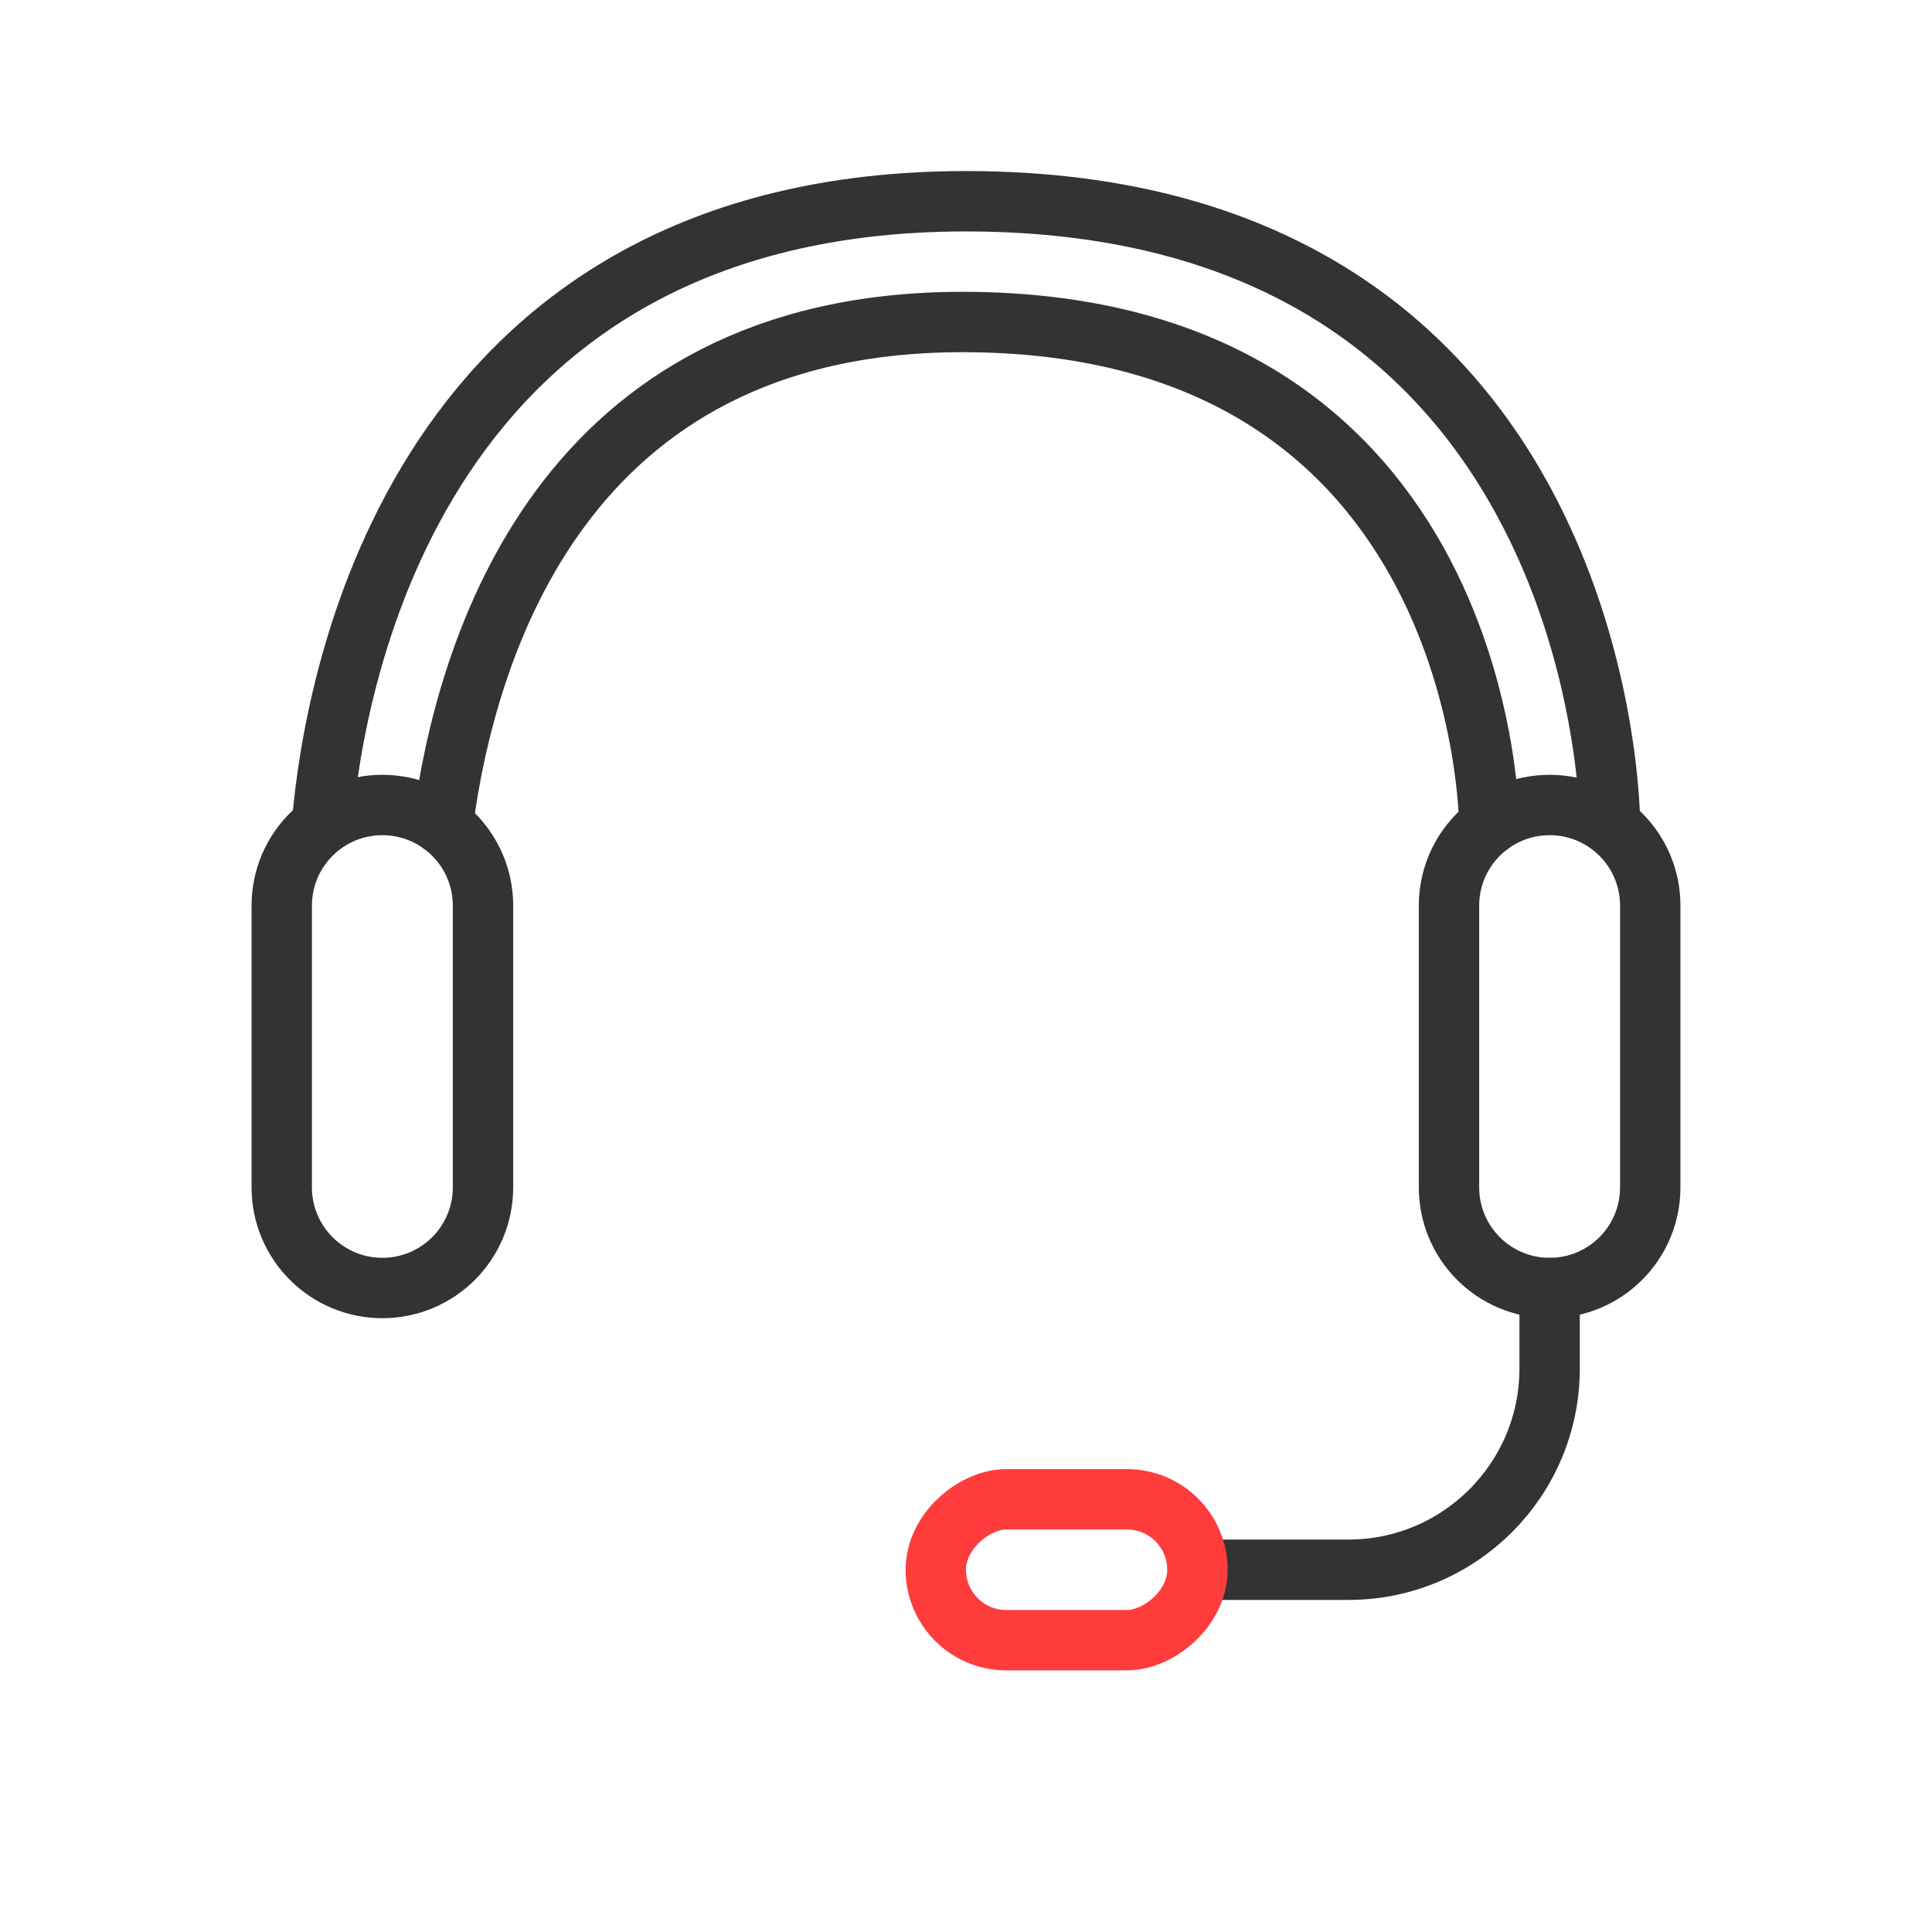
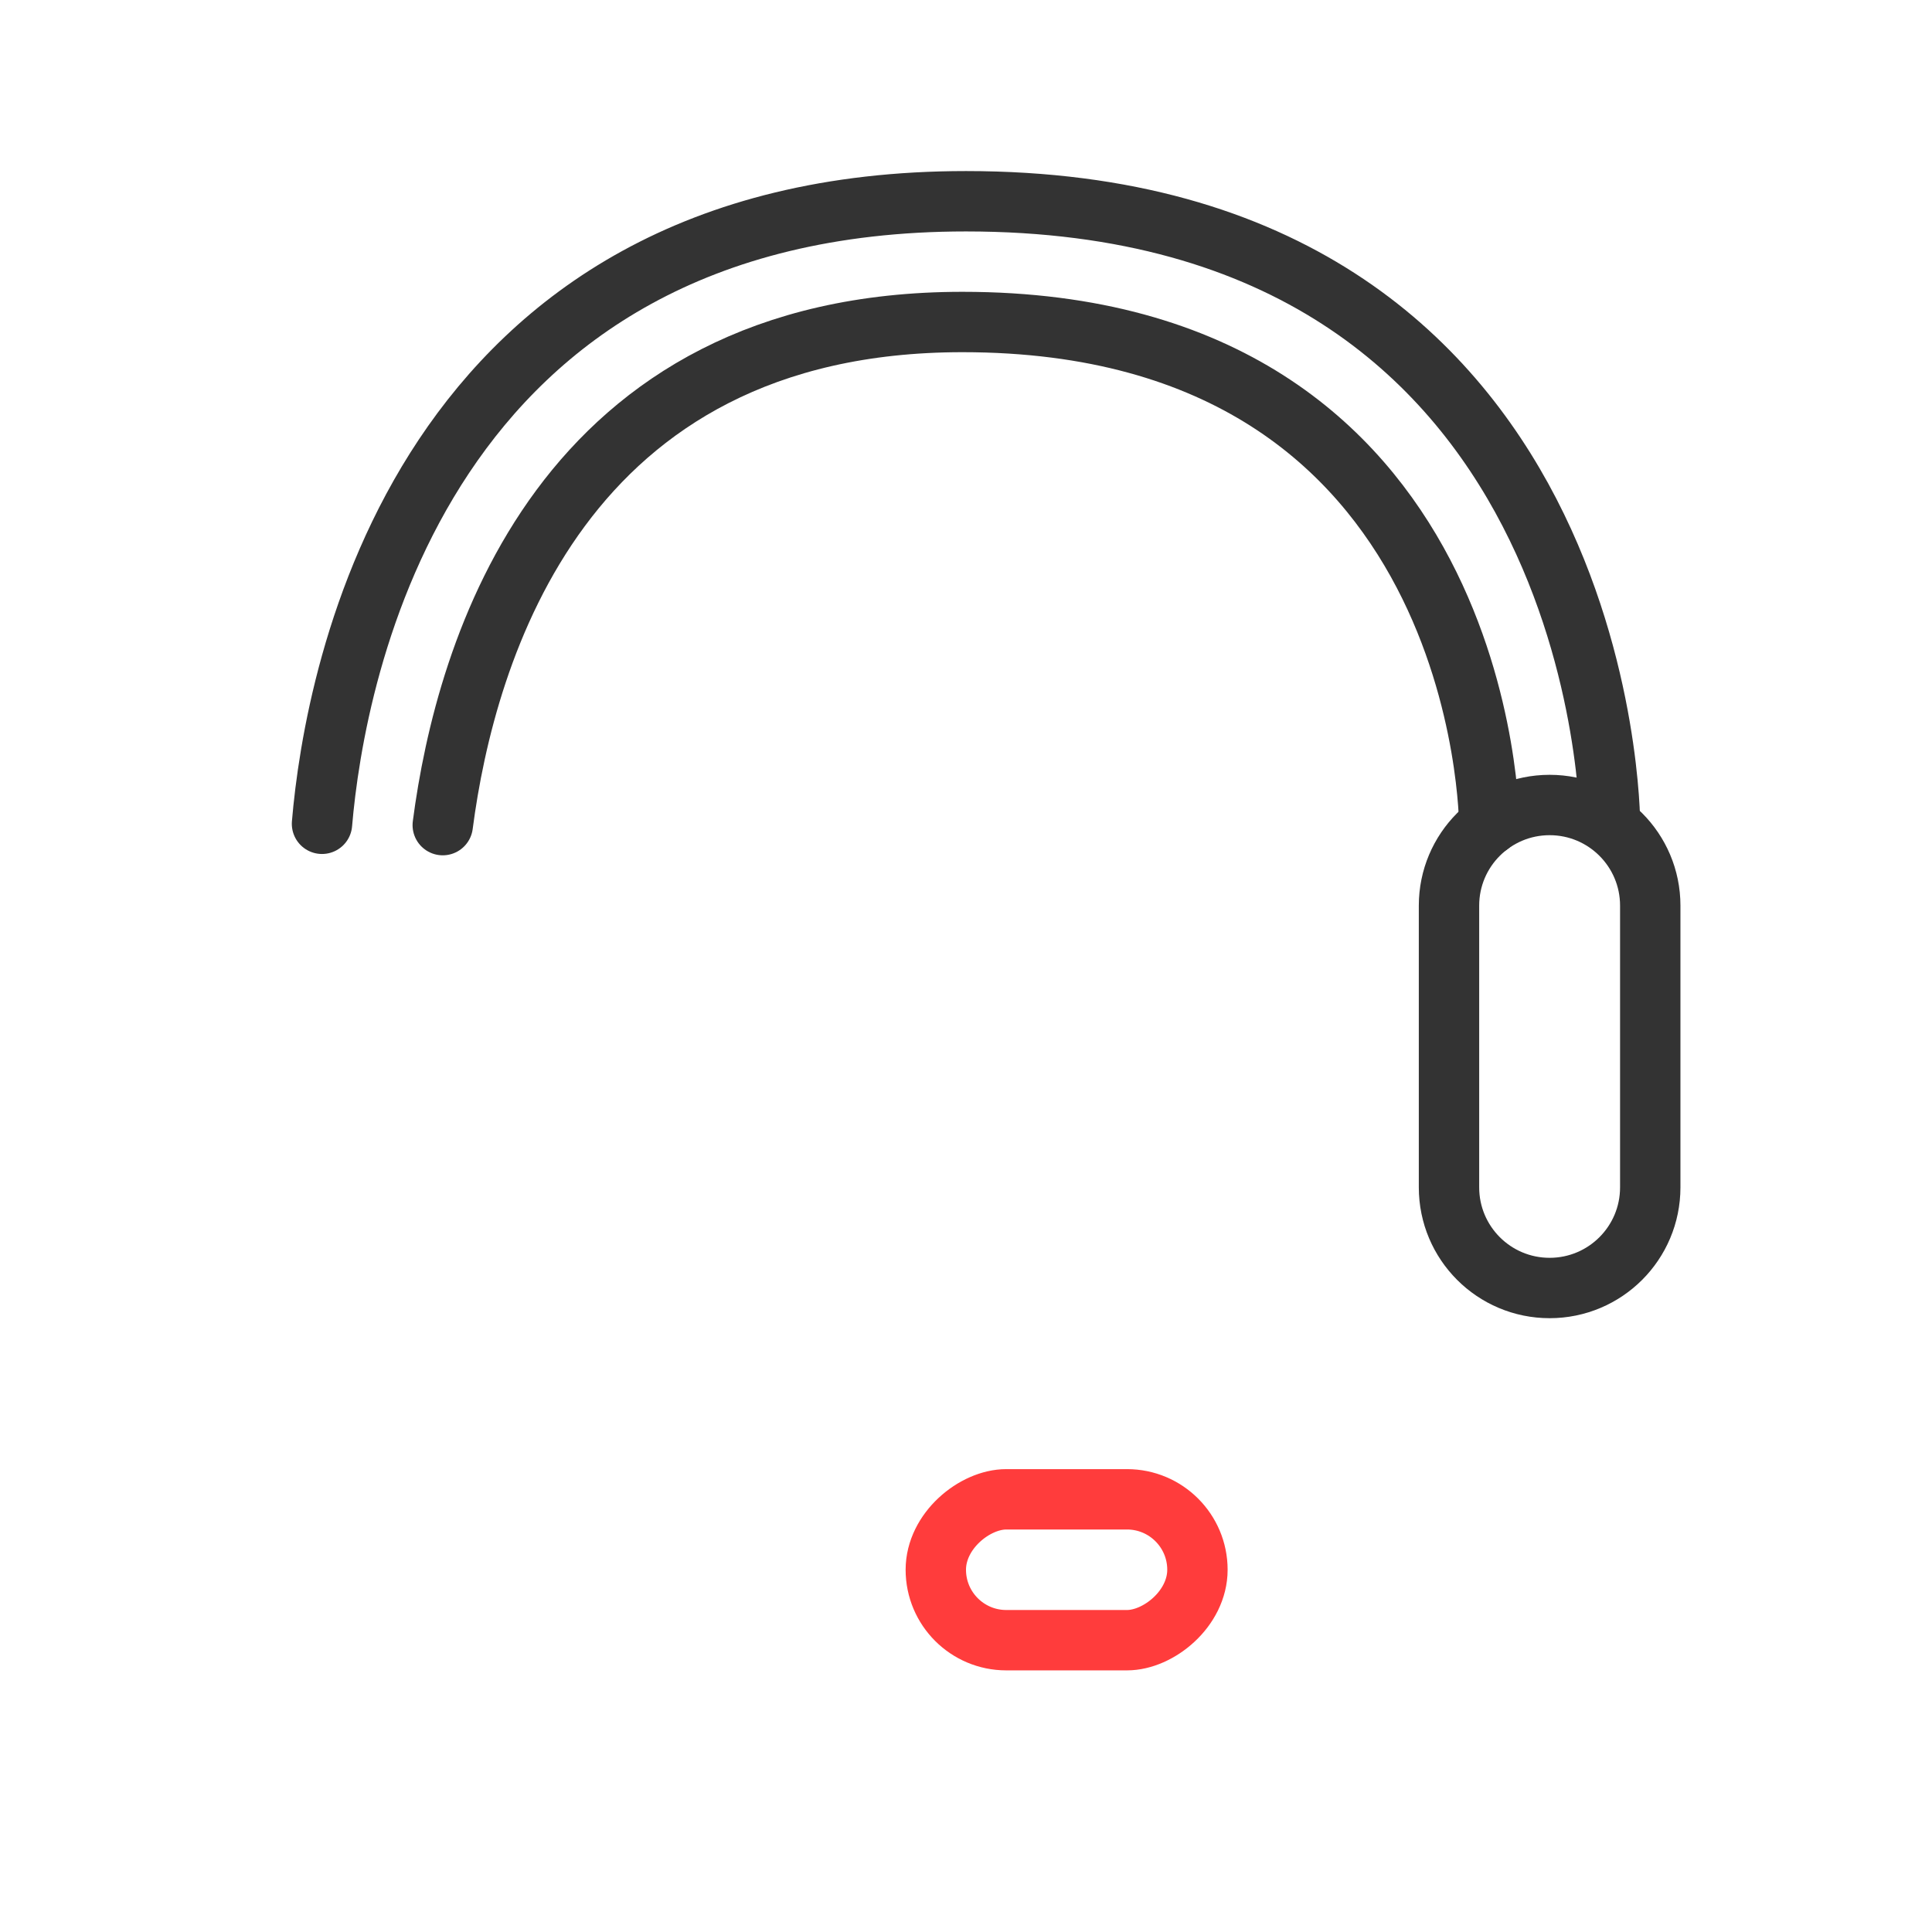
<svg xmlns="http://www.w3.org/2000/svg" width="48" height="48" viewBox="0 0 48 48" fill="none">
  <path d="M40 20.467C40 20.467 40 5 24 5C10.437 5 8.315 16.732 8 20.467" stroke="#333333" stroke-width="1.5" stroke-linecap="round" />
  <path d="M37 20.5C37 20.5 37 8 23.912 8C13.937 8 11.565 16.167 11 20.5" stroke="#333333" stroke-width="1.5" stroke-linecap="round" />
-   <path d="M7 22.5C7 21.119 8.119 20 9.5 20V20C10.881 20 12 21.119 12 22.5V29.5C12 30.881 10.881 32 9.5 32V32C8.119 32 7 30.881 7 29.5V26V22.5Z" stroke="#333333" stroke-width="1.5" />
  <path d="M36 22.5C36 21.119 37.119 20 38.5 20V20C39.881 20 41 21.119 41 22.5V29.5C41 30.881 39.881 32 38.5 32V32C37.119 32 36 30.881 36 29.5V26V22.5Z" stroke="#333333" stroke-width="1.5" />
-   <path d="M38.5 32V34C38.5 36.761 36.261 39 33.5 39H30" stroke="#333333" stroke-width="1.5" stroke-linecap="round" />
  <rect x="23.25" y="40.75" width="3.5" height="6.5" rx="1.75" transform="rotate(-90 23.25 40.75)" stroke="#FF3C3C" stroke-width="1.5" />
</svg>